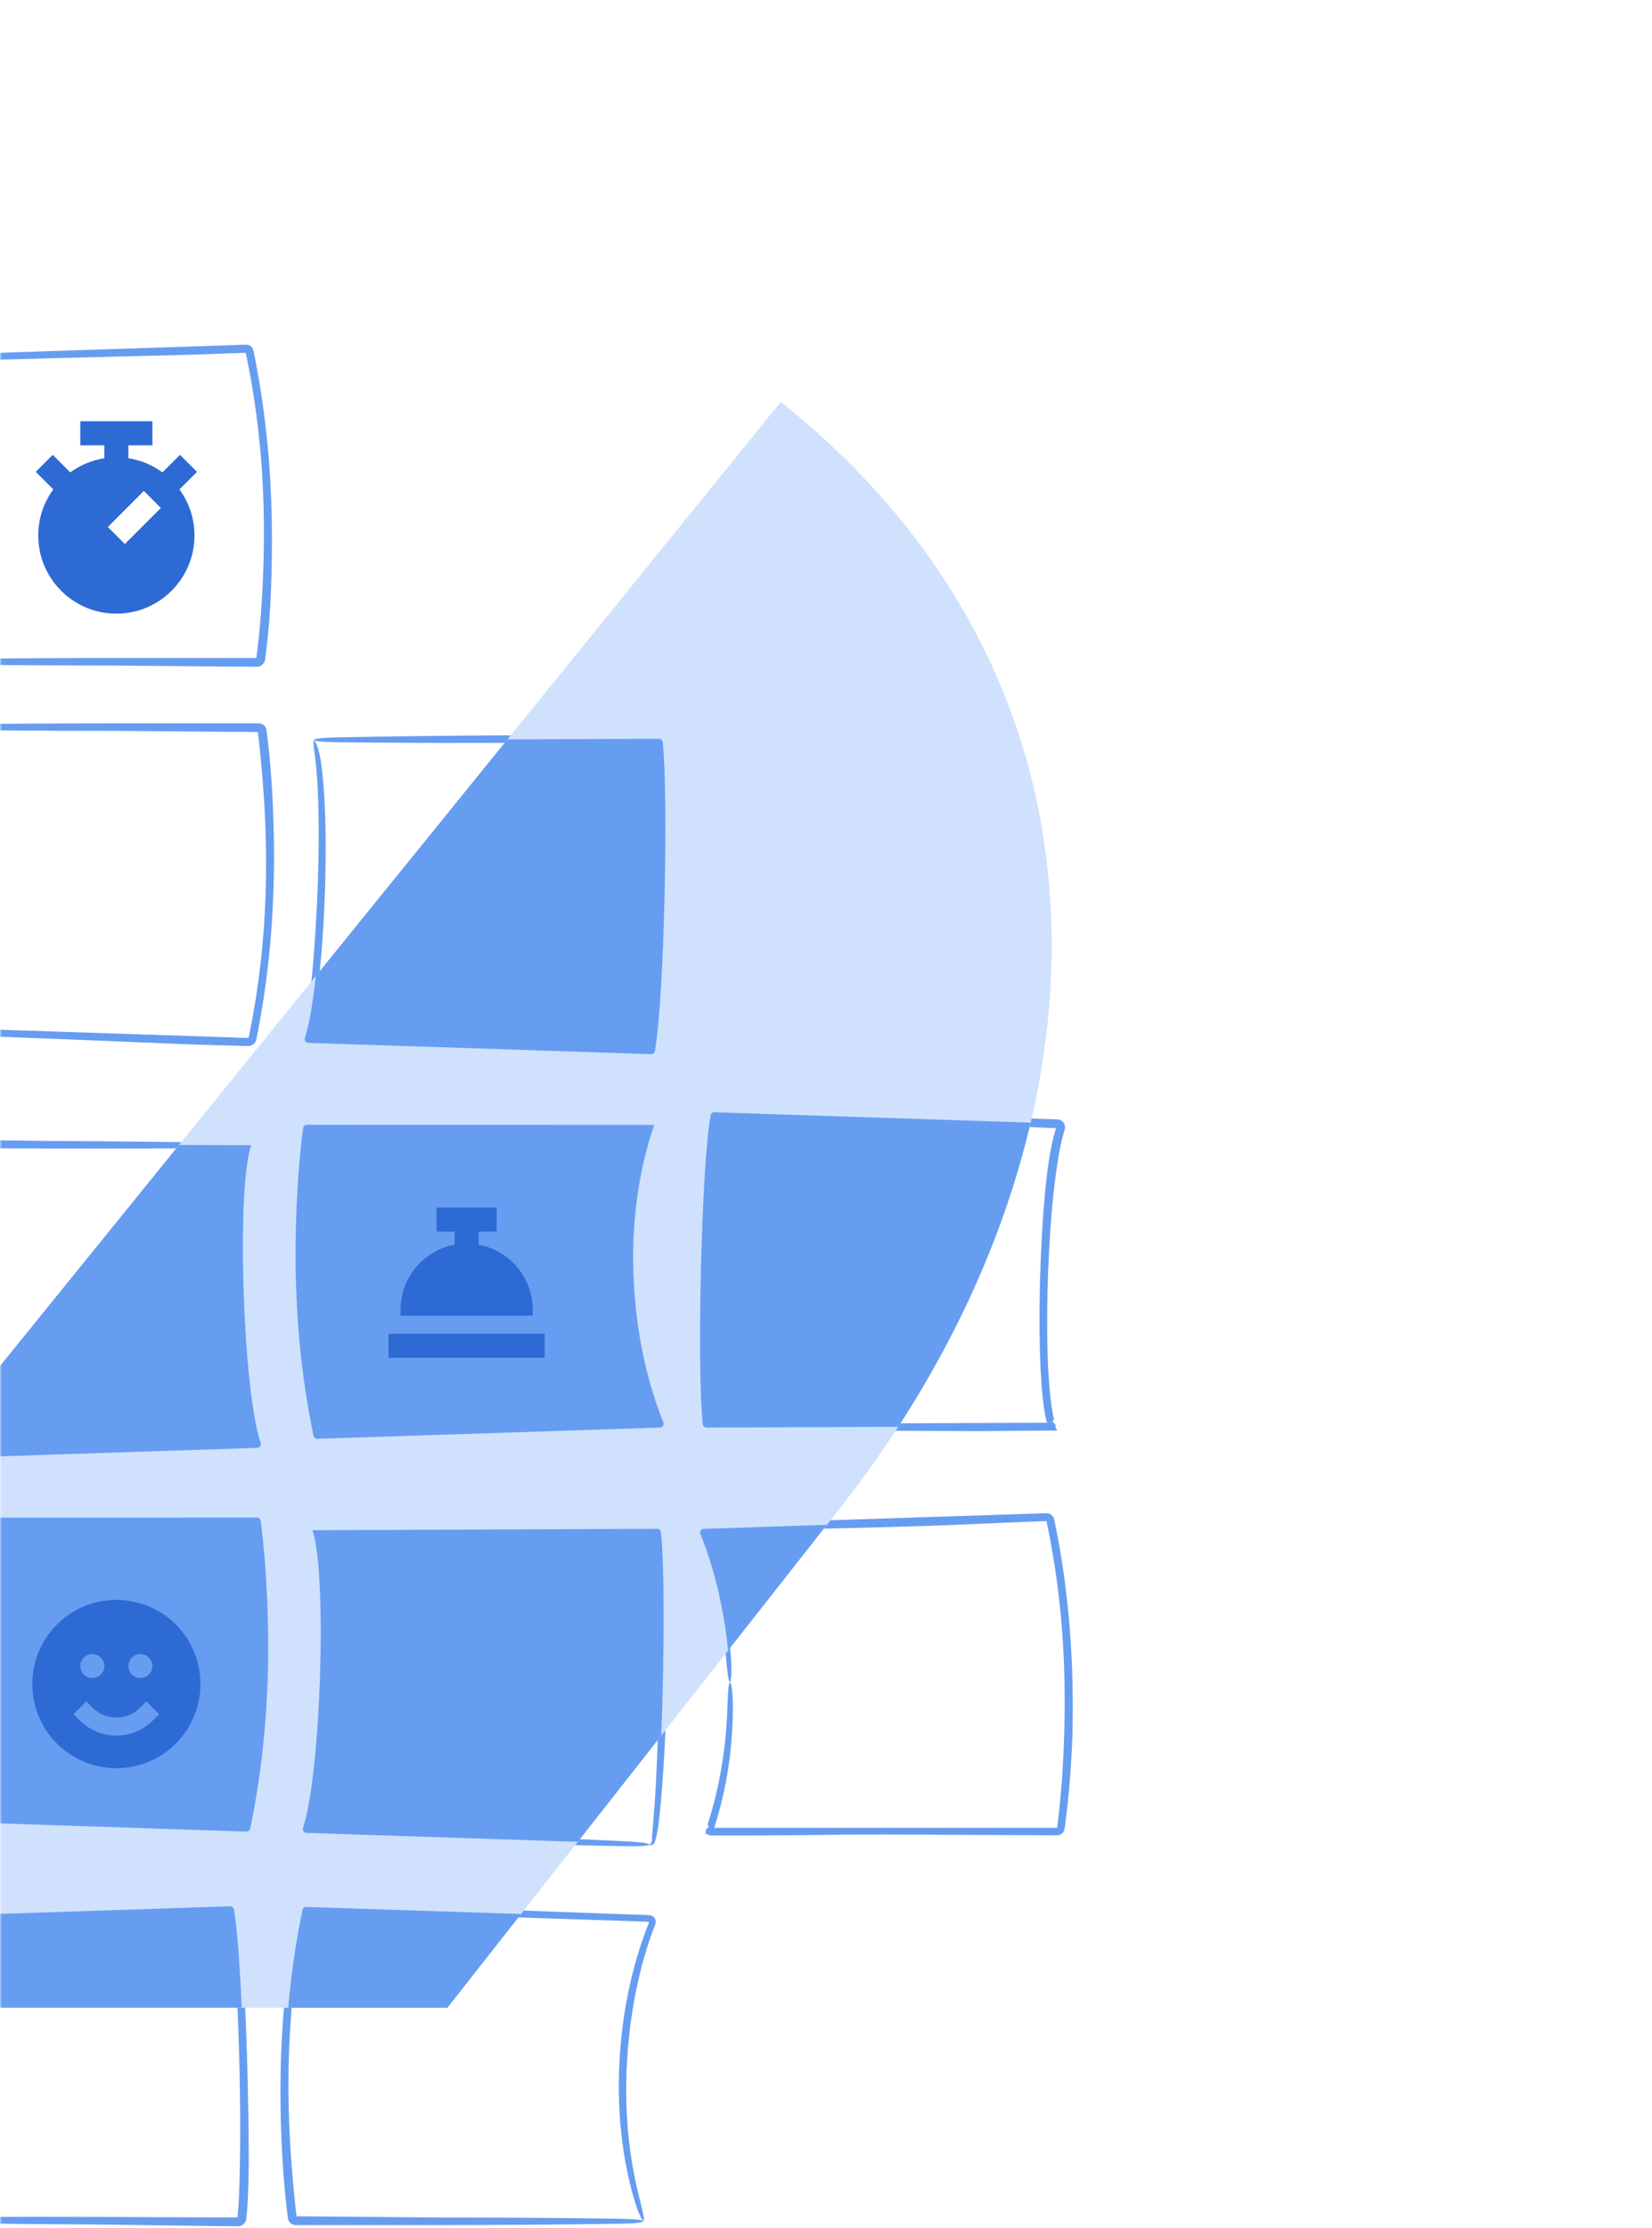
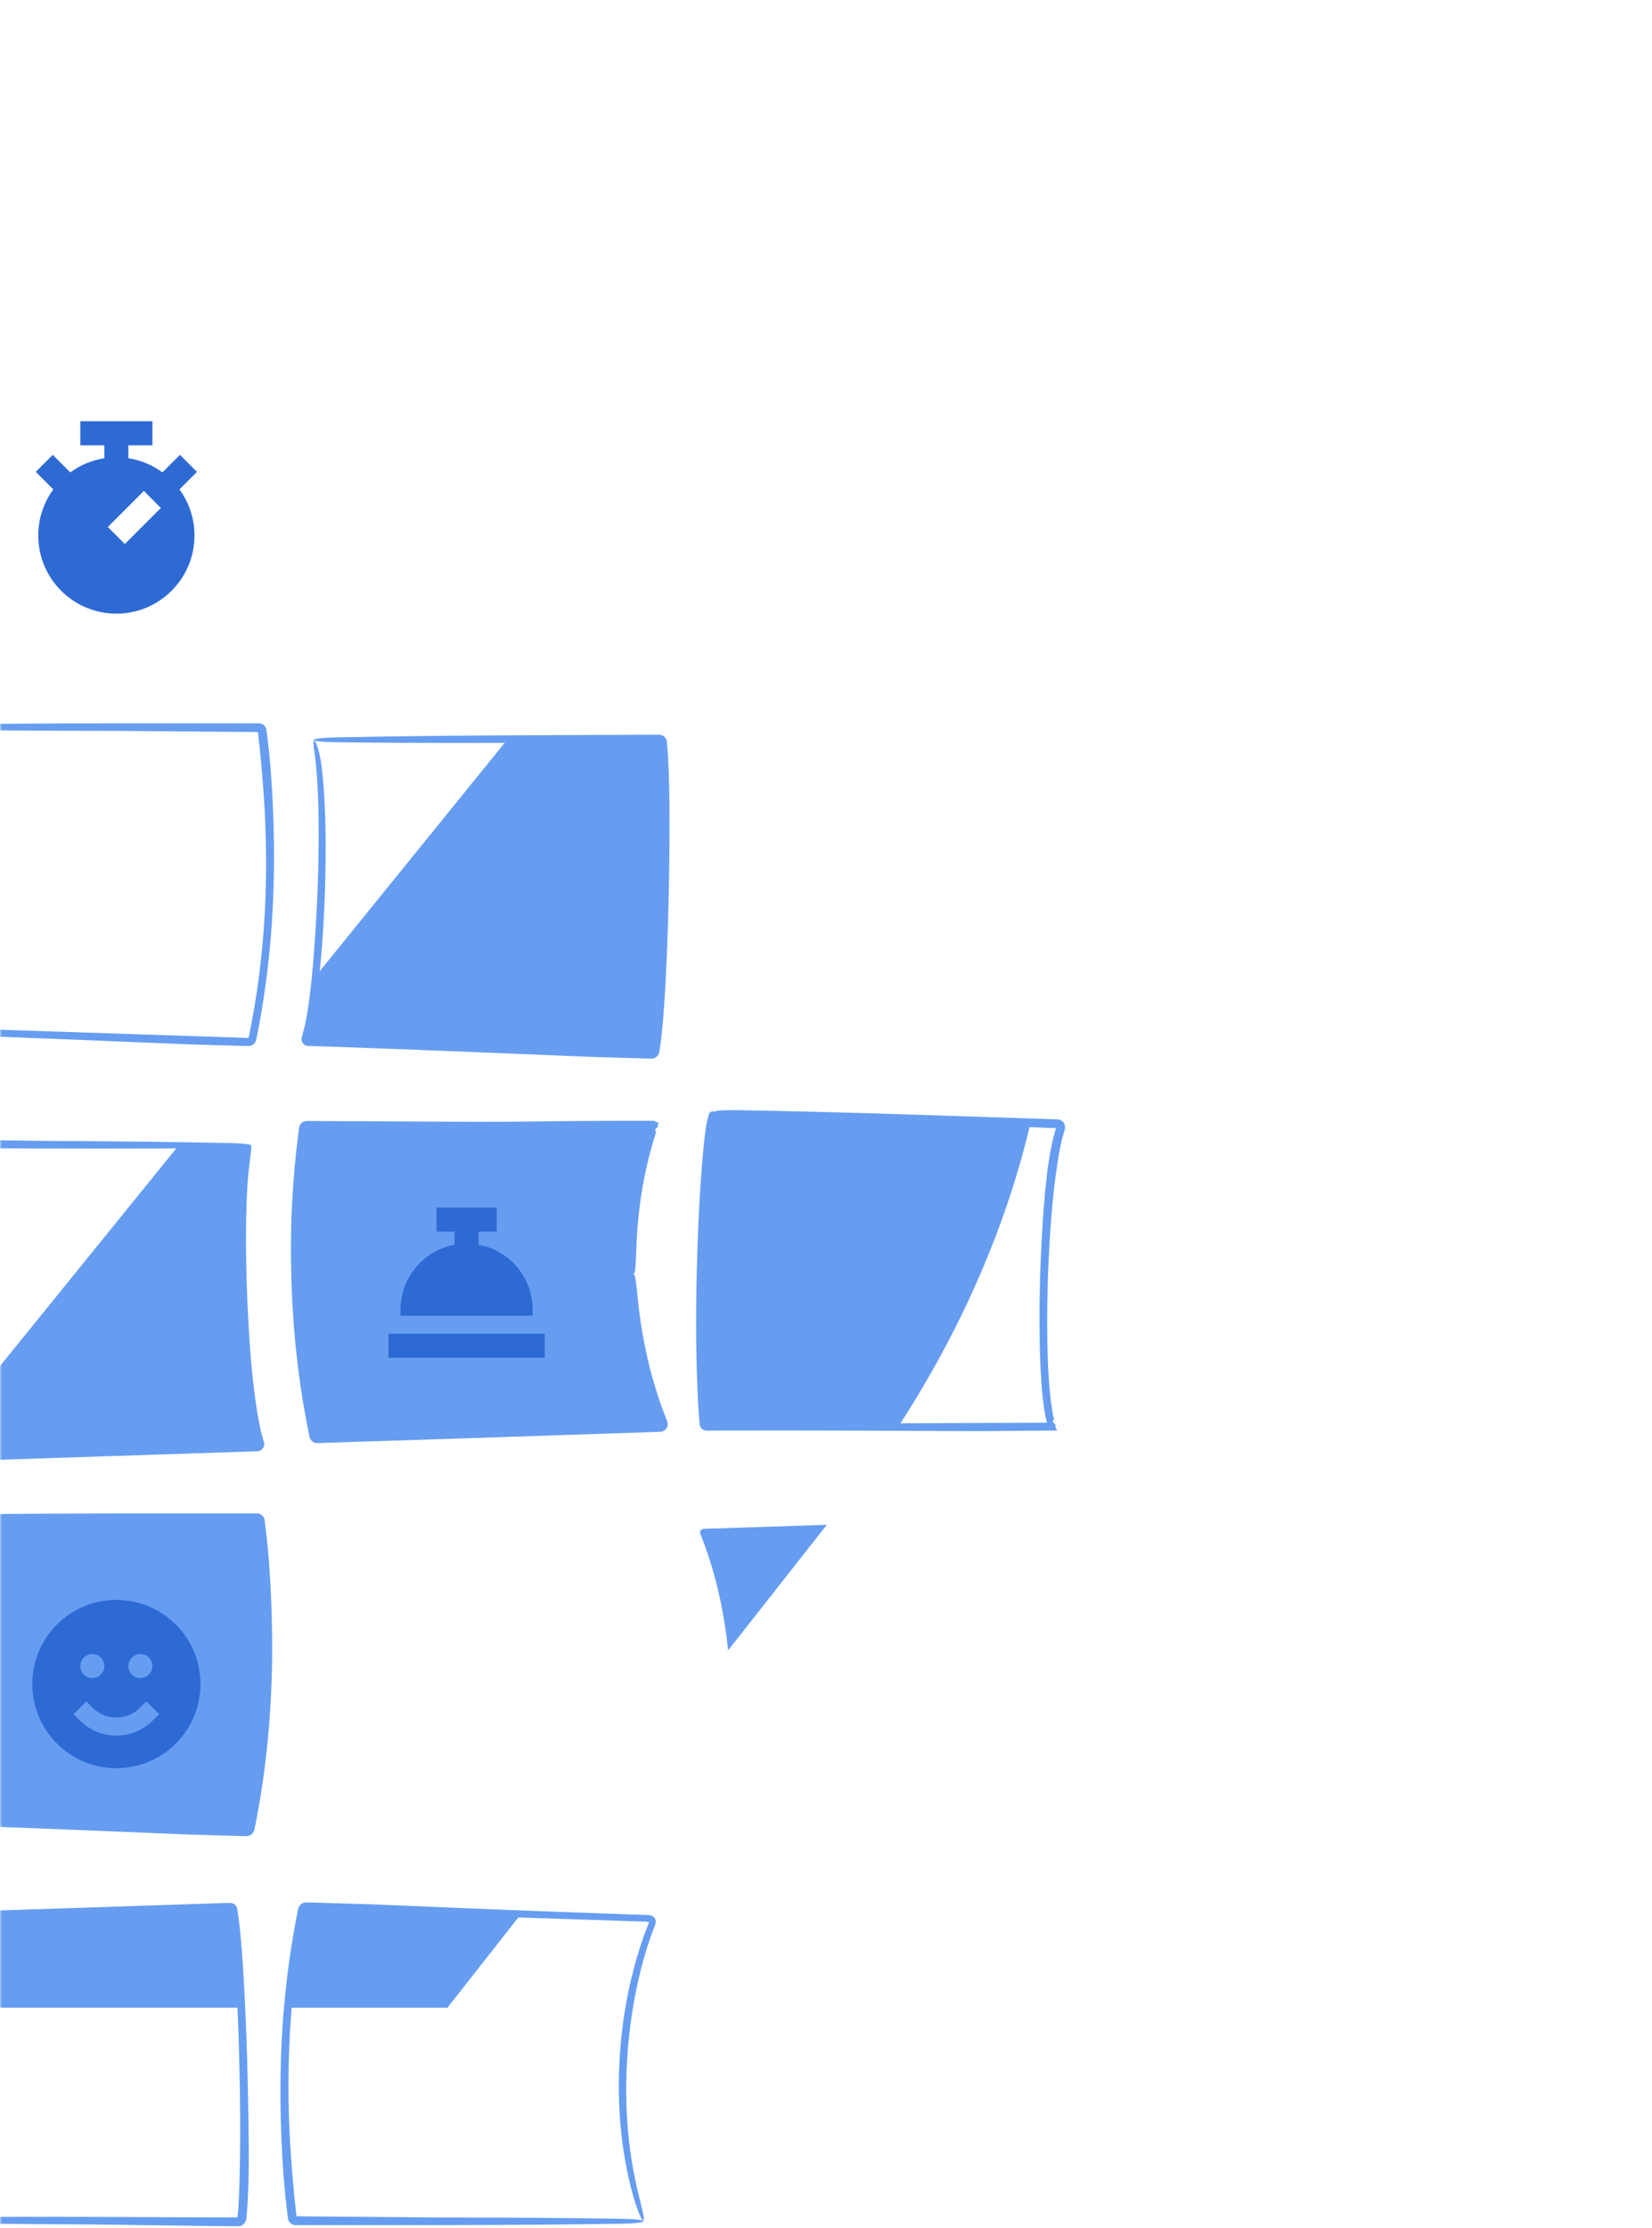
<svg xmlns="http://www.w3.org/2000/svg" width="408" height="550" viewBox="0 0 408 550" fill="none">
  <mask id="mask0_960_71097" style="mask-type:luminance" maskUnits="userSpaceOnUse" x="0" y="80" width="275" height="470">
    <path d="M275 80H0V550H275V80Z" fill="white" />
  </mask>
  <g mask="url(#mask0_960_71097)">
    <path d="M-19.55 185.47C-20.7 181.45 -21.73 179.6 -22 179.69C-22.31 179.8 -21.88 181.83 -20.85 185.82C-19.43 191.48 -18.46 197.41 -18 203.88C-17.55 210.35 -17.6 217.39 -18.44 225.22C-19.21 232.27 -20.24 237.16 -21.25 241.27C-21.76 243.33 -22.29 245.19 -22.87 247.03C-23.16 247.95 -23.46 248.86 -23.79 249.78C-23.95 250.24 -24.11 250.71 -24.29 251.18C-24.48 251.68 -24.68 252.2 -24.88 252.72C-25.13 253.3 -25.05 254.07 -24.53 254.6C-24.27 254.86 -23.92 255.04 -23.53 255.08C-23.35 255.1 -23.07 255.1 -22.96 255.11C-22.83 255.11 -22.7 255.11 -22.57 255.12C-21.52 255.15 -20.35 255.19 -19.09 255.23C1.52 255.91 36.29 257.37 44.66 257.72C45.9 257.76 47.14 257.81 48.38 257.85C50.6 257.91 54.7 258.03 60.12 258.19C60.5 258.2 60.88 258.21 61.27 258.22C61.95 258.24 62.61 257.89 62.99 257.32C63.18 257.05 63.29 256.68 63.34 256.37L63.45 255.83C63.52 255.47 63.6 255.1 63.67 254.72C63.96 253.23 64.25 251.66 64.53 250.02C65.09 246.74 65.61 243.19 66.06 239.44C66.96 231.94 67.53 223.61 67.65 215.07C67.76 206.53 67.47 197.77 66.8 189.37C66.55 186.41 66.25 183.59 65.91 180.91L65.84 180.36C65.81 180.05 65.72 179.75 65.56 179.49C65.25 178.97 64.69 178.62 64.09 178.56C63.95 178.55 63.76 178.55 63.65 178.55H62.92C62.6 178.55 62.28 178.55 61.96 178.55C60.69 178.55 59.45 178.55 58.24 178.55C53.41 178.55 49.12 178.55 45.33 178.55C37.75 178.55 32.16 178.55 28.34 178.55C10.25 178.56 -3.27 178.68 -16.53 178.9C-19.99 178.96 -21.8 179.2 -21.93 179.46L-22.05 179.72H-21.96C-21.96 179.72 -21.92 179.71 -21.91 179.7L-21.98 179.57C-21.98 179.57 -21.97 179.59 -21.95 179.57L-21.9 179.66C-21.9 179.66 -21.92 179.64 -21.94 179.62V179.53C-21.81 179.79 -19.99 180.03 -16.53 180.09C-3.26 180.3 10.26 180.41 28.34 180.41C31.85 180.44 37.27 180.49 44.4 180.55C47.96 180.58 51.95 180.61 56.34 180.65C58.53 180.66 60.83 180.68 63.22 180.69H63.67C63.67 180.69 63.68 180.69 63.69 180.69C63.69 180.69 63.69 180.69 63.69 180.7C63.75 181.17 63.8 181.65 63.86 182.13C64 183.36 64.14 184.61 64.27 185.89C64.6 189.22 64.87 192.56 65.11 195.88C65.61 203.04 65.83 210.76 65.66 218.29C65.5 225.82 64.93 233.16 64.14 239.57C63.36 245.98 62.38 251.45 61.58 255.31C61.53 255.54 61.49 255.76 61.44 255.98C61.43 256.05 61.41 256.11 61.36 256.15C61.32 256.19 61.26 256.22 61.2 256.22C61.07 256.22 60.95 256.22 60.83 256.21C60.05 256.18 59.39 256.16 58.85 256.14C57.77 256.1 57.19 256.08 57.19 256.08C57.19 256.08 1.38 254.24 -22.18 253.46L-22.95 253.43C-23.04 253.43 -23.1 253.43 -23.16 253.4C-23.29 253.34 -23.33 253.17 -23.26 253.05L-22.65 251.49L-22.03 249.8C-21.62 248.68 -21.25 247.54 -20.89 246.4C-20.16 244.12 -19.55 241.81 -18.98 239.48C-17.87 234.83 -17.06 230.11 -16.55 225.36C-15.71 217.4 -15.7 210.26 -16.25 203.68C-16.81 197.11 -17.92 191.1 -19.52 185.4L-19.55 185.47Z" fill="#669DF1" />
    <path d="M79.37 188.76C78.81 184.61 77.78 182.67 77.54 182.78C77.21 182.91 77.6 184.86 78.04 188.92C78.6 194.69 78.72 200.69 78.71 207.18C78.67 213.68 78.47 220.69 77.99 228.56C77.57 235.47 77.14 240.36 76.66 244.5C76.56 245.54 76.39 246.52 76.27 247.48C76.12 248.44 76.03 249.38 75.84 250.3C75.67 251.22 75.5 252.13 75.32 253.06C75.07 253.99 74.82 254.94 74.57 255.92C74.33 256.59 74.53 257.46 75.22 257.91C75.55 258.15 75.98 258.21 76.43 258.21C76.7 258.21 76.98 258.23 77.26 258.23C78.4 258.27 79.67 258.31 81.04 258.35C101.55 259.03 136.15 260.48 144.49 260.83C145.72 260.87 146.96 260.92 148.19 260.96C150.4 261.02 154.48 261.14 159.88 261.3C160.26 261.29 160.41 261.36 161.22 261.3C161.87 261.18 162.45 260.73 162.71 260.1C162.85 259.8 162.87 259.37 162.9 259.26L162.98 258.71C163.03 258.34 163.09 257.96 163.14 257.58C163.36 256.06 163.49 254.48 163.67 252.83C163.95 249.53 164.2 245.98 164.39 242.23C164.79 234.74 165.06 226.48 165.22 218C165.36 209.52 165.45 200.83 165.22 192.46C165.17 190.92 165.13 189.39 165.04 187.84C164.99 187.07 164.98 186.3 164.91 185.53L164.7 183.11C164.63 182.4 164.16 181.77 163.51 181.51C163.2 181.37 162.8 181.35 162.5 181.36H161.93L159.64 181.37L155.06 181.39L145.91 181.43L127.61 181.51C109.61 181.59 96.16 181.76 82.95 182.03C79.51 182.1 77.7 182.35 77.58 182.61L77.46 182.87H77.55C77.55 182.87 77.59 182.86 77.6 182.85L77.53 182.72C77.53 182.72 77.54 182.74 77.56 182.72L77.61 182.81C77.61 182.81 77.59 182.79 77.57 182.77V182.68C77.71 182.94 79.51 183.18 82.95 183.22C96.16 183.38 109.61 183.44 127.61 183.37C133.58 183.4 145.34 183.46 162.55 183.54C162.6 184.12 162.66 184.91 162.73 185.8C162.8 186.74 162.83 187.81 162.89 188.88C163.03 192.21 163.11 195.55 163.2 198.86C163.51 213.17 163.18 229.65 162.47 242.51C162.11 248.93 161.66 254.47 161.07 258.3C161.03 258.54 161 258.77 160.96 259C160.93 259.2 160.94 259.18 160.9 259.26C160.81 259.37 160.75 259.39 160.55 259.37C159.78 259.34 159.12 259.32 158.58 259.3C157.51 259.26 156.92 259.24 156.92 259.24C156.92 259.24 101.38 257.41 77.93 256.63L76.37 256.58C76.2 256.58 76.09 256.37 76.17 256.22L76.61 254.61C76.76 254.04 76.94 253.47 77.03 252.89C77.25 251.74 77.5 250.6 77.7 249.45L78.23 246C78.4 244.85 78.52 243.69 78.66 242.54C78.96 240.24 79.13 237.92 79.36 235.62C79.53 233.31 79.73 231 79.85 228.68C80.32 220.77 80.47 213.72 80.43 207.18C80.35 200.65 80.11 194.62 79.37 188.76Z" fill="#669DF1" />
    <path d="M61.44 288.88C61.87 284.81 62.27 282.84 61.94 282.71C61.7 282.59 60.65 284.57 60.1 288.72C59.36 294.59 59.12 300.62 59.04 307.16C58.99 313.7 59.14 320.75 59.62 328.67C60.08 335.62 60.61 340.54 61.2 344.72C61.32 345.77 61.52 346.76 61.67 347.73C61.84 348.7 61.96 349.65 62.18 350.58C62.38 351.52 62.57 352.45 62.77 353.39C63.03 354.3 63.29 355.22 63.55 356.18C63.61 356.31 63.59 356.5 63.44 356.59C63.37 356.64 63.28 356.64 63.18 356.64C62.91 356.64 62.63 356.66 62.35 356.67C61.21 356.71 59.94 356.75 58.57 356.79C38.06 357.47 3.44 358.3 -4.9 358.5C-6.13 358.54 -7.37 358.58 -8.6 358.61C-9.95 358.66 -12.01 358.73 -20.97 359.05H-20.99C-20.99 359.05 -20.99 359.05 -21 359.04C-21 359.01 -21 359.09 -21.03 358.86C-21.13 358.19 -21.25 357.44 -21.38 356.61C-21.58 354.93 -21.83 352.93 -22.01 350.64C-22.41 346.08 -22.76 340.44 -23.03 334.17C-23.55 321.63 -23.89 306.55 -23.5 292.48C-23.45 291.01 -23.42 289.58 -23.34 288.19C-23.3 287.49 -23.27 286.81 -23.23 286.13C-23.17 285.46 -23.12 284.8 -23.06 284.14C-22.98 283.23 -23.02 283.48 -22.93 283.38C-22.91 283.38 -22.9 283.38 -22.86 283.38H-22.38C-22.06 283.38 -21.74 283.38 -21.42 283.38C-20.15 283.38 -18.92 283.39 -17.72 283.39C-12.92 283.41 -8.64 283.43 -4.87 283.44C2.68 283.47 8.23 283.49 12.04 283.51C30.04 283.57 43.49 283.51 56.7 283.36C60.14 283.32 61.95 283.08 62.07 282.82L62.04 282.56C62.04 282.56 62.01 282.59 62 282.6L61.93 282.73C61.93 282.73 61.95 282.73 61.96 282.73L62 282.63C62 282.63 62.03 282.65 62.05 282.65V282.74C61.94 282.48 60.13 282.23 56.69 282.16C43.49 281.89 30.03 281.73 12.03 281.64C8.53 281.6 3.14 281.53 -3.95 281.43C-7.49 281.38 -11.46 281.33 -15.83 281.28C-18.01 281.26 -20.3 281.23 -22.68 281.21H-22.92C-23.07 281.21 -23.22 281.21 -23.36 281.22C-23.65 281.25 -23.93 281.34 -24.17 281.49C-24.67 281.78 -25.03 282.29 -25.15 282.87C-25.18 283.02 -25.19 283.16 -25.2 283.29L-25.22 283.52L-25.26 283.99L-25.34 284.93C-25.47 286.19 -25.5 287.45 -25.58 288.75C-25.74 292.12 -25.78 295.48 -25.78 298.81C-25.73 311.01 -25.39 324.72 -24.84 336.31C-24.56 342.1 -24.26 347.36 -23.87 351.63C-23.7 353.76 -23.47 355.65 -23.28 357.23C-23.16 358.03 -23.05 358.75 -22.96 359.39C-22.92 359.9 -22.65 360.38 -22.29 360.65C-21.93 360.93 -21.5 361.05 -21.11 361.03C-18.1 360.93 -17.23 360.91 -17.23 360.91C-17.23 360.91 38.31 359.08 61.76 358.31L62.67 358.28L63.13 358.26H63.45C63.58 358.24 63.71 358.24 63.84 358.21C64.87 358.03 65.52 356.87 65.15 355.87L64.67 354.13C64.52 353.59 64.36 353.05 64.26 352.48C64.04 351.36 63.8 350.25 63.61 349.12L63.09 345.72C62.92 344.58 62.81 343.44 62.66 342.3C62.36 340.02 62.2 337.72 61.96 335.43C61.79 333.13 61.59 330.84 61.47 328.53C60.99 320.66 60.79 313.64 60.75 307.14C60.75 300.64 60.86 294.65 61.42 288.86L61.44 288.88Z" fill="#669DF1" />
-     <path d="M-21.12 157.29C-22.14 161.28 -22.58 163.32 -22.27 163.43C-22 163.53 -20.97 161.67 -19.82 157.64C-18.22 151.93 -17.1 145.92 -16.55 139.33C-16 132.75 -16.01 125.59 -16.85 117.62C-17.67 110.45 -18.82 105.49 -19.95 101.33C-20.52 99.25 -21.1 97.36 -21.74 95.51C-22.06 94.58 -22.38 93.66 -22.73 92.73C-22.9 92.26 -23.07 91.79 -23.27 91.32C-23.44 90.88 -23.62 90.43 -23.8 89.98C-23.86 89.87 -23.87 89.7 -23.76 89.58C-23.7 89.53 -23.62 89.49 -23.54 89.49C-23.36 89.49 -23.17 89.48 -22.97 89.47C-21.92 89.44 -20.75 89.4 -19.49 89.36C1.12 88.68 35.91 87.84 44.29 87.64C45.53 87.6 46.77 87.56 48.01 87.53C49.39 87.48 51.51 87.41 60.66 87.08H60.68C60.68 87.08 60.68 87.08 60.69 87.09L60.73 87.31C60.87 87.99 61.02 88.74 61.2 89.58C61.53 91.26 61.91 93.25 62.29 95.51C63.04 100.03 63.81 105.62 64.35 111.87C65.47 124.35 65.47 139.46 64.27 153.49C64.03 156.43 63.73 159.22 63.39 161.86L63.33 162.31C63.33 162.31 63.33 162.35 63.32 162.37C63.3 162.4 63.26 162.43 63.23 162.43C62.64 162.43 62.06 162.43 61.49 162.43C60.22 162.43 58.98 162.43 57.77 162.43C52.94 162.43 48.65 162.43 44.86 162.43C37.28 162.43 31.69 162.43 27.87 162.43C9.78 162.43 -3.74 162.54 -17 162.75C-20.46 162.8 -22.27 163.05 -22.4 163.31L-22.37 163.56C-22.37 163.56 -22.33 163.53 -22.33 163.52L-22.26 163.39C-22.26 163.39 -22.28 163.39 -22.29 163.39L-22.33 163.49C-22.33 163.49 -22.36 163.47 -22.38 163.47V163.38C-22.27 163.64 -20.45 163.89 -17 163.94C-3.73 164.16 9.79 164.27 27.87 164.29C31.38 164.32 36.8 164.37 43.93 164.43C47.49 164.46 51.48 164.5 55.87 164.54C58.06 164.55 60.36 164.57 62.75 164.58H63.2C63.47 164.58 63.79 164.58 64.06 164.49C64.62 164.32 65.09 163.9 65.32 163.36C65.44 163.11 65.49 162.75 65.51 162.53L65.57 162.07L65.69 161.14C65.84 159.9 65.99 158.63 66.12 157.34C66.47 153.97 66.71 150.59 66.86 147.24C67.43 135.1 67.23 121.4 66.08 109.85C65.53 104.07 64.8 98.83 64.09 94.57C63.74 92.44 63.38 90.55 63.08 88.96C62.92 88.16 62.78 87.44 62.65 86.8C62.63 86.69 62.6 86.58 62.58 86.47C62.55 86.34 62.51 86.21 62.45 86.1C62.34 85.87 62.18 85.67 62 85.51C61.64 85.2 61.18 85.07 60.77 85.09C57.64 85.19 56.66 85.22 56.66 85.22C56.66 85.22 0.85 87.06 -22.71 87.83L-23.48 87.86C-23.9 87.86 -24.36 87.9 -24.71 88.13C-25.45 88.56 -25.76 89.54 -25.41 90.35L-24.72 92.11L-24.12 93.77C-23.72 94.87 -23.35 95.99 -23 97.11C-22.28 99.35 -21.68 101.62 -21.12 103.91C-20.02 108.49 -19.23 113.14 -18.72 117.82C-17.88 125.66 -17.83 132.71 -18.28 139.2C-18.74 145.69 -19.71 151.62 -21.13 157.29H-21.12Z" fill="#669DF1" />
    <path d="M155.81 308.25C155.81 312.43 156.24 314.49 156.53 314.48C156.86 314.47 157.04 312.39 157.16 308.27C157.36 302.43 157.96 296.45 159.25 290.1C159.9 286.92 160.72 283.65 161.78 280.27L161.98 279.64C161.98 279.58 162.04 279.55 162.01 279.46L161.9 279.17L161.79 278.87C161.79 278.87 161.75 278.82 161.79 278.8C161.84 278.78 161.85 278.75 161.88 278.73L162.03 278.58L162.34 278.27C162.39 278.22 162.46 278.17 162.48 278.12V277.99L162.51 277.48C162.53 277.32 162.59 277.14 162.62 276.97C162.65 276.94 162.58 276.94 162.54 276.97L162.41 277.09L162.31 277.05L162.11 276.96L161.72 276.78C161.59 276.72 161.48 276.64 161.23 276.67H159.94C159.48 276.67 159.01 276.67 158.54 276.67C156.66 276.67 154.73 276.67 152.74 276.67C134.72 276.72 130.24 276.95 118.04 276.92C107.73 276.87 93.87 276.81 81.55 276.75C80.01 276.74 78.49 276.73 77.01 276.72C76.62 276.72 76.23 276.72 75.85 276.72C75.18 276.69 74.53 277.02 74.18 277.56C74 277.83 73.9 278.15 73.86 278.47L73.78 279.05C73.73 279.41 73.69 279.76 73.64 280.11C73.28 282.91 73.01 285.55 72.79 287.93C72.37 292.7 72.16 296.45 72.06 298.56C72 299.8 71.96 301.05 71.93 302.3C71.88 305.17 71.73 311.16 72.12 320.01C72.33 324.43 72.68 329.56 73.34 335.35C73.67 338.24 74.07 341.3 74.58 344.51C74.83 346.12 75.11 347.76 75.42 349.44C75.58 350.28 75.74 351.13 75.9 351.99C76.08 352.88 76.26 353.77 76.44 354.68C76.54 355.18 76.87 355.7 77.41 355.99C77.68 356.14 78 356.23 78.34 356.23C78.56 356.23 78.8 356.22 79.04 356.21C79.83 356.18 80.73 356.15 81.73 356.12C83.72 356.05 86.09 355.97 88.7 355.89C93.91 355.72 100.06 355.53 106.05 355.34C129.73 354.56 144.39 354.07 152.04 353.82C156.14 353.68 160.01 353.54 163.03 353.44C163.79 353.42 164.46 352.95 164.74 352.29C164.88 351.96 164.93 351.6 164.88 351.24C164.84 350.92 164.61 350.43 164.58 350.33C164.29 349.58 163.99 348.86 163.73 348.12C163.19 346.66 162.69 345.22 162.24 343.8C161.34 340.96 160.59 338.21 159.97 335.53C158.74 330.16 157.94 325.05 157.45 319.96C157.12 316.35 156.83 314.55 156.54 314.55C156.28 314.55 156.03 316.39 156.25 320.05C156.57 325.21 157.25 330.4 158.4 335.88C158.98 338.62 159.69 341.42 160.58 344.32C161.02 345.77 161.51 347.24 162.05 348.74C162.31 349.49 162.61 350.24 162.9 351L163.01 351.28C163.03 351.34 163.02 351.4 163 351.46C162.96 351.58 162.83 351.64 162.71 351.63C159.76 351.72 155.99 351.84 151.99 351.96C144.97 352.19 130.32 352.41 109.66 353.04C106.29 353.14 102.93 353.27 99.59 353.42C95.97 353.58 92.21 353.74 88.41 353.9C86.51 353.98 84.6 354.05 82.69 354.13L79.83 354.24L78.53 354.29C78.43 354.3 78.33 354.22 78.32 354.12C78.18 353.46 78.04 352.8 77.91 352.14C77.78 351.45 77.64 350.77 77.51 350.08C77.25 348.71 77.01 347.35 76.78 346.01C76.33 343.32 75.94 340.68 75.61 338.14C74.96 333.05 74.55 328.34 74.3 324.33C74.05 320.32 73.96 317 73.91 314.69C73.88 312.38 73.87 311.07 73.87 311.07C73.87 311.07 73.82 307.59 73.97 302.01C74.13 296.43 74.5 288.73 75.5 280.38C75.56 279.87 75.63 279.35 75.69 278.83C75.69 278.68 75.82 278.55 75.97 278.56C77.02 278.56 78.08 278.56 79.14 278.56C81.32 278.56 83.53 278.56 85.74 278.56C90.16 278.56 94.6 278.56 98.87 278.56C107.42 278.56 115.33 278.56 121.22 278.56C138.97 278.56 147.51 278.56 152.76 278.56C154.75 278.56 156.68 278.56 158.56 278.56C159.17 278.56 159.77 278.56 160.36 278.56C160.46 278.54 160.41 278.59 160.39 278.66L160.33 278.84C160.23 279.15 160.13 279.47 160.03 279.78C158.98 283.23 158.17 286.57 157.55 289.82C156.32 296.31 155.84 302.39 155.81 308.3V308.25Z" fill="#669DF1" />
    <path d="M175.45 280.22C175.62 278.17 175.79 276.65 175.81 275.61C175.73 274.69 176.48 274.63 176.44 274.47C176.44 274.4 176.3 274.28 175.94 274.33C175.77 274.36 175.55 274.45 175.34 274.66C175.13 274.84 175 275.26 174.95 275.46C174.68 276.47 174.32 278.01 174.1 280.07C173.41 285.92 173.01 291.92 172.66 298.44C172.33 304.96 172.09 312 171.96 319.91C171.86 328.89 171.96 334.49 172.12 339.38C172.2 341.82 172.28 344.08 172.42 346.5C172.49 347.71 172.55 348.95 172.69 350.28C172.72 350.61 172.75 350.95 172.78 351.29C172.8 351.43 172.8 351.79 172.9 352.03C172.99 352.29 173.16 352.53 173.37 352.72C173.58 352.91 173.84 353.04 174.13 353.1C174.4 353.16 174.77 353.13 174.9 353.14C175.27 353.14 175.64 353.14 176.02 353.14C196.54 353.06 231.17 353.22 239.51 353.27C240.74 353.27 241.98 353.27 243.22 353.27C245.43 353.25 249.51 353.22 254.91 353.17C256.57 353.16 258.33 353.15 260.18 353.13H260.73H261.01C261.05 353.13 261.14 353.13 261.08 353.13C261 353.13 261.17 353.15 261.08 353.07L260.73 352.4C260.63 352.19 260.69 352.07 260.67 351.9C260.87 351.61 260.06 351.19 259.96 350.84C260.08 350.67 260.25 350.46 260.32 350.31L260.25 350.04C260.03 349.34 259.95 348.54 259.81 347.75C259.28 344.58 259.06 341.05 258.85 337.34C258.52 329.9 258.56 321.67 258.89 313.23C259.25 304.8 259.81 296.14 261.04 287.95C261.26 286.43 261.49 284.91 261.82 283.43C261.98 282.69 262.08 281.92 262.3 281.2L262.93 278.9C263.16 278.22 263 277.48 262.55 276.97C262.33 276.72 262.03 276.52 261.71 276.42C261.55 276.37 261.38 276.33 261.2 276.32L260.75 276.3L258.47 276.23L253.91 276.08L244.79 275.78L226.55 275.18C208.56 274.6 195.11 274.27 181.91 274.04C174.66 273.92 174.62 274.89 181.87 275.24C195.06 275.89 208.5 276.44 226.49 277.05C232.36 277.3 243.89 277.79 260.8 278.5C260.63 279.1 260.41 279.9 260.15 280.81C259.9 281.78 259.72 282.87 259.48 283.97C259.14 285.64 258.94 287.32 258.68 288.99C258.49 290.66 258.3 292.33 258.12 293.99C256.82 308.35 256.4 324.87 256.99 337.81C257.09 339.43 257.19 340.99 257.28 342.49C257.44 343.99 257.55 345.41 257.73 346.76C257.84 347.44 257.94 348.09 258.04 348.73C258.09 349.05 258.14 349.36 258.19 349.67C258.27 349.98 258.34 350.28 258.42 350.58C258.47 350.8 258.53 351.01 258.58 351.21C258.48 351.22 258.3 351.21 258.17 351.21C254.24 351.21 251.92 351.23 251.92 351.23C251.92 351.23 238.03 351.29 221.2 351.35C212.79 351.38 203.64 351.42 195.13 351.45C190.88 351.47 186.78 351.48 183.02 351.5C181.14 351.5 179.34 351.51 177.64 351.52C176.79 351.52 175.97 351.52 175.18 351.52H174.7C174.65 351.52 174.6 351.52 174.55 351.49C174.46 351.42 174.43 351.37 174.42 351.19C174.01 346.86 173.95 343 173.87 339.66C173.8 336.31 173.79 333.43 173.78 330.94C173.78 325.96 173.83 322.53 173.86 319.93C173.98 312.03 174.17 305.01 174.42 298.51C174.68 292.01 174.95 286.01 175.47 280.21L175.45 280.22Z" fill="#669DF1" />
    <path d="M156.48 542.41C157.61 546.37 158.63 548.23 158.91 548.17V548.21C158.91 548.21 158.92 548.24 158.94 548.21V548.15C159.23 548.01 158.79 545.98 157.79 542.05C156.37 536.39 155.4 530.46 154.94 523.99C154.49 517.52 154.54 510.48 155.37 502.65C156.14 495.59 157.17 490.7 158.18 486.58C158.69 484.52 159.22 482.65 159.8 480.81C160.09 479.89 160.39 478.98 160.72 478.05C160.88 477.59 161.04 477.12 161.22 476.65C161.41 476.15 161.61 475.63 161.81 475.11C162.06 474.53 161.99 473.76 161.47 473.24C161.21 472.98 160.87 472.8 160.47 472.75C160.29 472.73 160.01 472.73 159.9 472.72C159.77 472.72 159.64 472.72 159.51 472.71C158.46 472.68 157.29 472.64 156.04 472.6C135.43 471.92 100.66 470.46 92.29 470.11C91.05 470.07 89.81 470.02 88.57 469.98C86.35 469.92 82.25 469.8 76.83 469.64C76.46 469.63 76.09 469.62 75.71 469.61C75.03 469.58 74.36 469.91 73.97 470.47C73.77 470.75 73.66 471.09 73.6 471.43L73.49 471.97C73.42 472.33 73.34 472.7 73.27 473.08C72.98 474.57 72.69 476.14 72.41 477.78C71.85 481.06 71.33 484.61 70.88 488.36C69.98 495.86 69.4 504.19 69.29 512.73C69.18 521.27 69.47 530.03 70.14 538.43C70.27 539.94 70.41 541.45 70.57 542.96L70.82 545.22L71.11 547.58C71.2 548.3 71.7 548.92 72.36 549.16C72.53 549.22 72.7 549.26 72.88 549.27C73.04 549.28 73.29 549.27 73.35 549.27H73.93H76.24H80.86H90.1H108.58C126.67 549.25 140.19 549.13 153.45 548.92C156.97 548.86 158.79 548.61 158.87 548.34L158.94 548.11H158.9C158.85 548.11 158.84 548.14 158.89 548.17L158.87 548.29C158.79 548.03 156.97 547.77 153.45 547.72C140.18 547.51 126.66 547.4 108.58 547.4C102.55 547.35 90.65 547.25 73.24 547.1C73.17 546.53 73.08 545.76 72.98 544.89C72.88 543.97 72.77 542.94 72.67 541.9C72.34 538.57 72.07 535.23 71.84 531.91C71.34 524.75 71.13 517.03 71.3 509.5C71.46 501.97 72.03 494.63 72.82 488.22C73.6 481.81 74.59 476.34 75.38 472.48C75.43 472.26 75.47 472.04 75.51 471.83C75.51 471.76 75.55 471.7 75.59 471.66C75.63 471.62 75.69 471.59 75.75 471.59C75.88 471.59 76.02 471.59 76.14 471.6C76.92 471.63 77.58 471.65 78.12 471.67C79.2 471.71 79.78 471.73 79.78 471.73C79.78 471.73 135.59 473.57 159.15 474.35L159.91 474.38C159.98 474.38 160.05 474.38 160.11 474.41C160.24 474.47 160.28 474.64 160.21 474.76L159.6 476.32L158.98 478.01C158.57 479.14 158.2 480.28 157.84 481.42C157.11 483.7 156.5 486.02 155.93 488.34C154.82 492.99 154.01 497.72 153.5 502.47C152.66 510.43 152.66 517.57 153.2 524.15C153.76 530.72 154.87 536.73 156.47 542.43L156.48 542.41Z" fill="#669DF1" />
    <path d="M-25.78 541.88C-26.21 545.95 -26.61 547.92 -26.28 548.05C-26.04 548.17 -24.99 546.19 -24.44 542.04C-23.7 536.17 -23.46 530.14 -23.38 523.6C-23.33 517.06 -23.48 510.01 -23.96 502.09C-24.42 495.14 -24.95 490.22 -25.54 486.04C-25.66 484.99 -25.86 484 -26.01 483.03C-26.18 482.06 -26.3 481.11 -26.52 480.18C-26.72 479.24 -26.91 478.31 -27.11 477.37C-27.37 476.46 -27.63 475.54 -27.89 474.58C-27.95 474.45 -27.93 474.26 -27.78 474.17C-27.71 474.12 -27.62 474.12 -27.52 474.12C-27.25 474.12 -26.97 474.1 -26.69 474.09C-25.55 474.05 -24.28 474.01 -22.91 473.97C-2.4 473.29 32.22 472.46 40.56 472.26C41.79 472.22 43.03 472.18 44.26 472.15C45.61 472.1 47.67 472.03 56.63 471.71H56.65C56.65 471.71 56.65 471.71 56.66 471.72C56.66 471.75 56.66 471.67 56.69 471.9C56.79 472.57 56.91 473.32 57.04 474.15C57.24 475.83 57.49 477.83 57.67 480.12C58.07 484.68 58.42 490.32 58.69 496.59C59.21 509.13 59.55 524.21 59.16 538.28C59.11 539.75 59.08 541.18 59 542.57C58.96 543.27 58.93 543.95 58.89 544.63C58.83 545.3 58.78 545.96 58.72 546.62C58.64 547.53 58.68 547.28 58.59 547.38C58.57 547.38 58.56 547.38 58.52 547.38H58.04C57.72 547.38 57.4 547.38 57.08 547.38C55.81 547.38 54.58 547.37 53.38 547.37C48.58 547.35 44.3 547.33 40.53 547.32C32.98 547.29 27.43 547.27 23.62 547.25C5.62 547.19 -7.83 547.25 -21.04 547.4C-24.48 547.44 -26.29 547.68 -26.41 547.94L-26.38 548.2C-26.38 548.2 -26.35 548.17 -26.34 548.16L-26.27 548.03C-26.27 548.03 -26.29 548.03 -26.3 548.03L-26.34 548.13C-26.34 548.13 -26.37 548.11 -26.39 548.11V548.02C-26.28 548.28 -24.47 548.53 -21.03 548.6C-7.83 548.87 5.63 549.03 23.63 549.12C27.13 549.16 32.52 549.23 39.61 549.33C43.15 549.38 47.12 549.43 51.49 549.48C53.67 549.5 55.96 549.53 58.34 549.55H58.58C58.73 549.55 58.88 549.55 59.02 549.54C59.31 549.51 59.59 549.42 59.83 549.27C60.33 548.98 60.69 548.47 60.81 547.89C60.84 547.74 60.85 547.6 60.86 547.47L60.88 547.24L60.92 546.77L61 545.83C61.13 544.57 61.16 543.31 61.24 542.01C61.4 538.64 61.44 535.28 61.44 531.95C61.39 519.75 61.05 506.04 60.5 494.45C60.22 488.66 59.92 483.4 59.53 479.13C59.36 477 59.14 475.11 58.94 473.53C58.82 472.73 58.71 472.01 58.62 471.37C58.58 470.86 58.31 470.38 57.95 470.11C57.59 469.83 57.16 469.71 56.77 469.73C53.76 469.83 52.89 469.85 52.89 469.85C52.89 469.85 -2.65 471.68 -26.1 472.45L-27.01 472.48L-27.47 472.5H-27.79C-27.92 472.52 -28.05 472.52 -28.18 472.55C-29.21 472.73 -29.86 473.89 -29.49 474.89L-29.01 476.63C-28.86 477.17 -28.7 477.71 -28.6 478.28C-28.38 479.4 -28.14 480.51 -27.95 481.64L-27.43 485.04C-27.26 486.18 -27.15 487.32 -27 488.46C-26.7 490.74 -26.54 493.04 -26.3 495.33C-26.14 497.63 -25.93 499.92 -25.81 502.23C-25.33 510.1 -25.13 517.12 -25.09 523.62C-25.09 530.12 -25.2 536.11 -25.76 541.9L-25.78 541.88Z" fill="#669DF1" />
-     <path d="M181 421.53C181 417.35 180.57 415.29 180.28 415.3C179.95 415.31 179.77 417.39 179.65 421.51C179.45 427.35 178.85 433.33 177.56 439.68C176.91 442.86 176.09 446.13 175.03 449.51L174.83 450.14C174.83 450.2 174.77 450.23 174.8 450.32L174.91 450.61L175.02 450.9C175.02 450.9 175.06 450.95 175.02 450.97C174.97 450.99 174.96 451.02 174.93 451.04L174.78 451.19L174.47 451.5C174.42 451.55 174.35 451.6 174.33 451.65V451.78L174.3 452.29C174.28 452.45 174.22 452.63 174.19 452.8C174.16 452.83 174.23 452.83 174.27 452.8L174.4 452.68L174.5 452.72L174.7 452.81L175.09 452.99C175.22 453.05 175.33 453.13 175.58 453.1H176.87C177.33 453.1 177.8 453.1 178.27 453.1C180.15 453.1 182.08 453.1 184.07 453.1C202.09 453.05 206.57 452.82 218.77 452.85C229.08 452.9 242.94 452.96 255.26 453.02C256.8 453.03 258.32 453.04 259.8 453.05C260.19 453.05 260.58 453.05 260.96 453.05C261.63 453.08 262.28 452.75 262.63 452.21C262.81 451.94 262.91 451.62 262.95 451.3L263.03 450.72C263.08 450.36 263.12 450.01 263.17 449.66C263.53 446.86 263.8 444.22 264.02 441.84C264.44 437.07 264.65 433.32 264.75 431.21C264.81 429.97 264.85 428.72 264.88 427.47C264.93 424.6 265.08 418.61 264.69 409.76C264.48 405.34 264.13 400.21 263.47 394.42C263.14 391.53 262.74 388.47 262.23 385.26C261.98 383.65 261.7 382.01 261.39 380.33C261.23 379.49 261.07 378.64 260.91 377.78C260.73 376.89 260.55 376 260.37 375.09C260.27 374.59 259.94 374.07 259.4 373.78C259.13 373.63 258.81 373.54 258.47 373.54C258.25 373.54 258.01 373.55 257.77 373.56C256.98 373.59 256.08 373.62 255.08 373.65C253.09 373.72 250.72 373.8 248.11 373.88C242.9 374.05 236.75 374.24 230.76 374.43C207.08 375.21 192.42 375.7 184.77 375.95C180.67 376.09 176.8 376.23 173.78 376.33C173.02 376.35 172.35 376.82 172.07 377.48C171.93 377.81 171.88 378.17 171.93 378.53C171.97 378.85 172.2 379.34 172.23 379.44C172.52 380.19 172.82 380.91 173.08 381.65C173.62 383.11 174.12 384.55 174.57 385.97C175.47 388.81 176.22 391.56 176.84 394.24C178.07 399.61 178.87 404.72 179.36 409.81C179.69 413.42 179.98 415.22 180.27 415.22C180.53 415.22 180.78 413.38 180.56 409.72C180.24 404.56 179.56 399.37 178.41 393.89C177.83 391.15 177.12 388.35 176.23 385.45C175.79 384 175.3 382.53 174.76 381.03C174.5 380.28 174.2 379.53 173.91 378.77L173.8 378.49C173.78 378.43 173.79 378.37 173.81 378.31C173.85 378.19 173.98 378.13 174.1 378.14C177.05 378.05 180.82 377.93 184.82 377.81C191.84 377.58 206.49 377.36 227.15 376.73C230.52 376.63 233.88 376.5 237.22 376.35C240.84 376.19 244.6 376.03 248.4 375.87C250.3 375.79 252.21 375.72 254.12 375.64L256.98 375.53L258.28 375.48C258.38 375.47 258.48 375.55 258.49 375.65C258.63 376.31 258.77 376.97 258.9 377.63C259.03 378.32 259.17 379 259.3 379.69C259.56 381.06 259.8 382.42 260.03 383.76C260.48 386.45 260.87 389.09 261.2 391.63C261.85 396.72 262.26 401.43 262.51 405.44C262.76 409.45 262.85 412.77 262.9 415.08C262.93 417.39 262.94 418.7 262.94 418.7C262.94 418.7 262.99 422.18 262.84 427.76C262.68 433.34 262.31 441.04 261.31 449.39C261.25 449.9 261.18 450.42 261.12 450.94C261.12 451.09 260.99 451.22 260.84 451.21C259.79 451.21 258.73 451.21 257.67 451.21C255.49 451.21 253.28 451.21 251.07 451.21C246.65 451.21 242.21 451.21 237.94 451.21C229.39 451.21 221.48 451.21 215.59 451.21C197.84 451.21 189.3 451.21 184.05 451.21C182.06 451.21 180.13 451.21 178.25 451.21C177.64 451.21 177.04 451.21 176.45 451.21C176.35 451.23 176.4 451.18 176.42 451.11L176.48 450.93C176.58 450.62 176.68 450.3 176.78 449.99C177.83 446.54 178.64 443.2 179.26 439.95C180.49 433.46 180.97 427.38 181.01 421.47L181 421.53Z" fill="#669DF1" />
-     <path d="M161.36 449.57C161.19 451.62 161.02 453.14 161 454.18C161.08 455.1 160.33 455.16 160.37 455.32C160.37 455.39 160.52 455.51 160.87 455.46C161.04 455.43 161.26 455.34 161.47 455.13C161.68 454.95 161.81 454.53 161.86 454.33C162.13 453.32 162.49 451.78 162.71 449.72C163.4 443.87 163.8 437.87 164.15 431.35C164.48 424.83 164.73 417.79 164.85 409.88C164.95 400.9 164.85 395.3 164.69 390.41C164.61 387.97 164.53 385.71 164.39 383.29C164.32 382.08 164.26 380.84 164.12 379.51C164.09 379.18 164.06 378.84 164.03 378.5C164.01 378.36 164.01 378 163.91 377.76C163.82 377.5 163.65 377.26 163.44 377.07C163.23 376.88 162.97 376.75 162.68 376.69C162.41 376.63 162.04 376.66 161.91 376.65C161.54 376.65 161.17 376.65 160.79 376.65C140.27 376.73 105.64 376.57 97.3 376.52C96.07 376.52 94.83 376.52 93.59 376.52C91.38 376.54 87.3 376.57 81.9 376.62C80.24 376.63 78.48 376.64 76.63 376.66H76.08H75.8C75.76 376.66 75.67 376.66 75.73 376.66C75.81 376.66 75.64 376.64 75.73 376.72L76.08 377.39C76.18 377.6 76.12 377.72 76.14 377.89C75.94 378.18 76.75 378.6 76.85 378.95C76.73 379.12 76.56 379.33 76.49 379.48L76.56 379.75C76.78 380.45 76.86 381.25 77 382.04C77.53 385.21 77.75 388.74 77.96 392.45C78.29 399.89 78.25 408.12 77.92 416.56C77.56 424.99 77 433.65 75.77 441.84C75.55 443.36 75.32 444.88 74.99 446.36C74.83 447.1 74.73 447.87 74.51 448.59L73.88 450.89C73.65 451.57 73.81 452.31 74.26 452.82C74.48 453.07 74.78 453.27 75.1 453.37C75.26 453.42 75.43 453.46 75.61 453.47L76.06 453.49L78.34 453.56L82.9 453.71L92.02 454.01L110.26 454.61C128.25 455.19 141.7 455.52 154.9 455.75C162.15 455.87 162.19 454.9 154.94 454.55C141.75 453.9 128.31 453.35 110.32 452.74C104.45 452.49 92.92 452 76.01 451.29C76.18 450.69 76.4 449.89 76.66 448.98C76.91 448.01 77.09 446.92 77.33 445.82C77.67 444.15 77.87 442.47 78.13 440.8C78.32 439.13 78.51 437.46 78.69 435.8C79.99 421.44 80.41 404.92 79.82 391.98C79.72 390.36 79.62 388.8 79.53 387.3C79.37 385.8 79.26 384.38 79.08 383.03C78.97 382.35 78.87 381.7 78.77 381.06C78.72 380.74 78.67 380.43 78.62 380.12C78.54 379.81 78.47 379.51 78.39 379.21C78.34 378.99 78.28 378.78 78.23 378.58C78.33 378.57 78.51 378.58 78.64 378.58C82.57 378.58 84.89 378.56 84.89 378.56C84.89 378.56 98.78 378.5 115.61 378.44C124.02 378.41 133.17 378.37 141.68 378.34C145.93 378.32 150.03 378.31 153.79 378.29C155.67 378.29 157.47 378.28 159.17 378.27C160.02 378.27 160.84 378.27 161.63 378.27H162.11C162.16 378.27 162.21 378.27 162.26 378.3C162.35 378.37 162.38 378.42 162.39 378.6C162.8 382.93 162.86 386.79 162.94 390.13C163.01 393.48 163.02 396.36 163.03 398.85C163.03 403.83 162.98 407.26 162.95 409.86C162.83 417.76 162.64 424.78 162.39 431.28C162.13 437.78 161.86 443.78 161.34 449.58L161.36 449.57Z" fill="#669DF1" />
    <path d="M-19.99 380.46C-21.12 376.5 -22.14 374.64 -22.42 374.7V374.66C-22.42 374.66 -22.43 374.63 -22.45 374.66V374.72C-22.74 374.86 -22.3 376.89 -21.3 380.82C-19.88 386.48 -18.91 392.41 -18.45 398.88C-18 405.35 -18.05 412.39 -18.88 420.22C-19.65 427.28 -20.68 432.17 -21.69 436.29C-22.2 438.35 -22.73 440.22 -23.31 442.06C-23.6 442.98 -23.9 443.89 -24.23 444.82C-24.39 445.28 -24.55 445.75 -24.74 446.22C-24.93 446.72 -25.13 447.24 -25.33 447.76C-25.58 448.34 -25.51 449.11 -24.99 449.63C-24.73 449.89 -24.39 450.07 -23.99 450.12C-23.81 450.14 -23.53 450.14 -23.42 450.15C-23.29 450.15 -23.16 450.15 -23.03 450.16C-21.98 450.19 -20.81 450.23 -19.56 450.27C1.05 450.95 35.82 452.41 44.19 452.76C45.43 452.8 46.67 452.85 47.91 452.89C50.13 452.95 54.23 453.07 59.65 453.23C60.02 453.24 60.39 453.25 60.77 453.26C61.45 453.29 62.12 452.96 62.51 452.4C62.71 452.12 62.82 451.78 62.88 451.44L62.99 450.9C63.06 450.54 63.14 450.17 63.21 449.79C63.5 448.3 63.79 446.73 64.07 445.09C64.63 441.81 65.15 438.26 65.6 434.51C66.5 427.01 67.08 418.68 67.19 410.14C67.3 401.6 67.01 392.84 66.34 384.44C66.21 382.93 66.07 381.42 65.91 379.91L65.66 377.65L65.37 375.29C65.28 374.57 64.78 373.95 64.12 373.71C63.95 373.65 63.78 373.61 63.6 373.6C63.44 373.59 63.19 373.6 63.13 373.6H62.55H60.24H55.62H46.38H27.9C9.81 373.62 -3.71 373.74 -16.97 373.95C-20.49 374.01 -22.31 374.26 -22.39 374.53L-22.46 374.76H-22.42C-22.37 374.76 -22.36 374.73 -22.41 374.7L-22.39 374.58C-22.31 374.84 -20.49 375.1 -16.97 375.15C-3.7 375.36 9.82 375.47 27.9 375.47C33.93 375.52 45.83 375.62 63.24 375.77C63.31 376.34 63.4 377.11 63.5 377.98C63.6 378.9 63.71 379.93 63.82 380.97C64.15 384.3 64.42 387.64 64.65 390.96C65.15 398.12 65.36 405.84 65.19 413.37C65.03 420.9 64.46 428.24 63.67 434.65C62.89 441.06 61.9 446.53 61.11 450.39C61.06 450.61 61.02 450.83 60.98 451.04C60.97 451.11 60.94 451.17 60.9 451.21C60.86 451.25 60.8 451.28 60.74 451.28C60.61 451.28 60.47 451.28 60.35 451.27C59.57 451.24 58.91 451.22 58.37 451.2C57.29 451.16 56.71 451.14 56.71 451.14C56.71 451.14 0.9 449.3 -22.66 448.52L-23.42 448.5C-23.49 448.5 -23.56 448.5 -23.62 448.47C-23.75 448.41 -23.79 448.24 -23.72 448.12L-23.11 446.56L-22.49 444.87C-22.08 443.74 -21.71 442.6 -21.35 441.46C-20.62 439.18 -20.01 436.86 -19.44 434.54C-18.33 429.89 -17.52 425.16 -17.01 420.41C-16.17 412.45 -16.17 405.31 -16.71 398.73C-17.27 392.16 -18.38 386.15 -19.98 380.45L-19.99 380.46Z" fill="#669DF1" />
-     <path d="M110.5 495.61H-70.77C-97.99 495.61 -107.28 469.71 -90.68 449.13L192.83 99.21C284.46 172.25 274.5 286.45 208.11 371.44L110.5 495.61Z" fill="#CFE1FD" />
    <path d="M76.12 257.43L160.8 260.22C161.25 260.23 161.65 259.92 161.73 259.47C164.09 246.49 165.11 196.22 163.67 183.19C163.62 182.72 163.23 182.37 162.76 182.37L125.33 182.52L78 240.93C77.29 247.46 76.38 252.92 75.29 256.2C75.1 256.78 75.51 257.39 76.13 257.41L76.12 257.43Z" fill="#669DF1" />
    <path d="M64.36 356.19C59.93 342.87 58.36 293.51 62.02 282.73V282.71L62.06 282.7L44.22 282.63L-18.56 360.11L63.53 357.4C64.15 357.38 64.56 356.77 64.37 356.19H64.36Z" fill="#669DF1" />
    <path d="M156.44 314.49C155.99 301.15 157.78 288.83 161.56 277.71V277.69L161.6 277.68L75.77 277.66C75.31 277.66 74.92 278 74.86 278.45C73.32 290.14 72.7 304.9 73.13 317.72C73.56 330.55 75.01 342.81 77.44 354.45C77.53 354.89 77.92 355.19 78.37 355.18L163.02 352.39C163.66 352.37 164.08 351.72 163.84 351.13C159.4 340.13 156.87 327.37 156.45 314.5L156.44 314.49Z" fill="#669DF1" />
    <path d="M175.51 275.3C173.15 288.28 172.13 338.55 173.57 351.58C173.62 352.05 174.01 352.4 174.49 352.4L221.83 352.21C237.28 328.45 248.47 302.98 254.53 277.13L176.44 274.56C175.99 274.55 175.59 274.86 175.51 275.31V275.3Z" fill="#669DF1" />
    <path d="M74.71 471.46C73.09 479.24 71.91 487.3 71.18 495.61H110.5L128.68 472.48L75.64 470.73C75.19 470.72 74.8 471.02 74.71 471.46Z" fill="#669DF1" />
    <path d="M56.82 470.57L-27.86 473.36C-28.48 473.38 -28.89 473.99 -28.7 474.57C-27.3 478.77 -26.19 486.57 -25.44 495.6H59.69C59.24 485.05 58.58 475.87 57.75 471.31C57.67 470.87 57.27 470.55 56.82 470.56V470.57Z" fill="#669DF1" />
    <path d="M173.79 377.399C173.15 377.419 172.73 378.069 172.97 378.659C176.5 387.409 178.8 397.269 179.82 407.409L204.2 376.399L173.79 377.399Z" fill="#669DF1" />
-     <path d="M163.23 378.21C163.18 377.74 162.79 377.39 162.31 377.39L77.14 377.74H77.18V377.78C80.84 388.55 79.27 437.92 74.84 451.24C74.65 451.82 75.06 452.43 75.68 452.45L142.69 454.66L163.31 428.43C164.07 409.32 164.14 386.41 163.23 378.22V378.21Z" fill="#669DF1" />
    <path d="M63.441 374.61L-22.389 374.63H-22.339V374.66C-18.559 385.78 -16.769 398.1 -17.219 411.44C-17.639 424.31 -20.159 437.07 -24.609 448.07C-24.849 448.66 -24.429 449.31 -23.789 449.33L60.861 452.12C61.311 452.13 61.701 451.83 61.791 451.39C64.221 439.74 65.671 427.48 66.101 414.66C66.531 401.85 65.911 387.08 64.371 375.39C64.311 374.93 63.921 374.6 63.461 374.6L63.441 374.61Z" fill="#669DF1" />
    <path fill-rule="evenodd" clip-rule="evenodd" d="M49.51 415.709C49.51 427.179 40.21 436.479 28.74 436.479C17.27 436.479 7.97 427.179 7.97 415.709C7.97 404.239 17.27 394.939 28.74 394.939C40.21 394.939 49.51 404.239 49.51 415.709ZM25.77 411.259C25.77 409.619 24.44 408.289 22.8 408.289C21.16 408.289 19.83 409.619 19.83 411.259C19.83 412.899 21.16 414.229 22.8 414.229C24.44 414.229 25.77 412.899 25.77 411.259ZM37.64 411.259C37.64 409.619 36.31 408.289 34.67 408.289C33.03 408.289 31.7 409.619 31.7 411.259C31.7 412.899 33.03 414.229 34.67 414.229C36.31 414.229 37.64 412.899 37.64 411.259ZM22.89 421.559L21.32 419.989L18.17 423.139L19.74 424.709C24.71 429.679 32.76 429.679 37.73 424.709L39.3 423.139L36.15 419.989L34.58 421.559C31.35 424.789 26.12 424.789 22.89 421.559Z" fill="#2E6AD4" />
    <path d="M118.21 304.02H122.67V298.08H107.81V304.02H112.27V307.26C104.67 308.66 98.92 315.31 98.92 323.31V324.79H131.56V323.31C131.56 315.31 125.8 308.65 118.21 307.26V304.02Z" fill="#2E6AD4" />
    <path d="M134.53 329.24V335.18H95.95V329.24H134.53Z" fill="#2E6AD4" />
    <path fill-rule="evenodd" clip-rule="evenodd" d="M31.7 109.93H37.64V103.99H19.83V109.93H25.77V113.12C22.66 113.6 19.79 114.83 17.36 116.61L13.03 112.28L8.83 116.48L13.16 120.81C10.83 124 9.45 127.93 9.45 132.19C9.45 142.84 18.09 151.48 28.74 151.48C39.39 151.48 48.03 142.84 48.03 132.19C48.03 127.93 46.65 124 44.32 120.81L48.65 116.48L44.45 112.28L40.12 116.61C37.69 114.83 34.82 113.6 31.71 113.12V109.93H31.7ZM30.83 134.29L39.73 125.39L35.53 121.19L26.63 130.09L30.83 134.29Z" fill="#2E6AD4" />
  </g>
</svg>